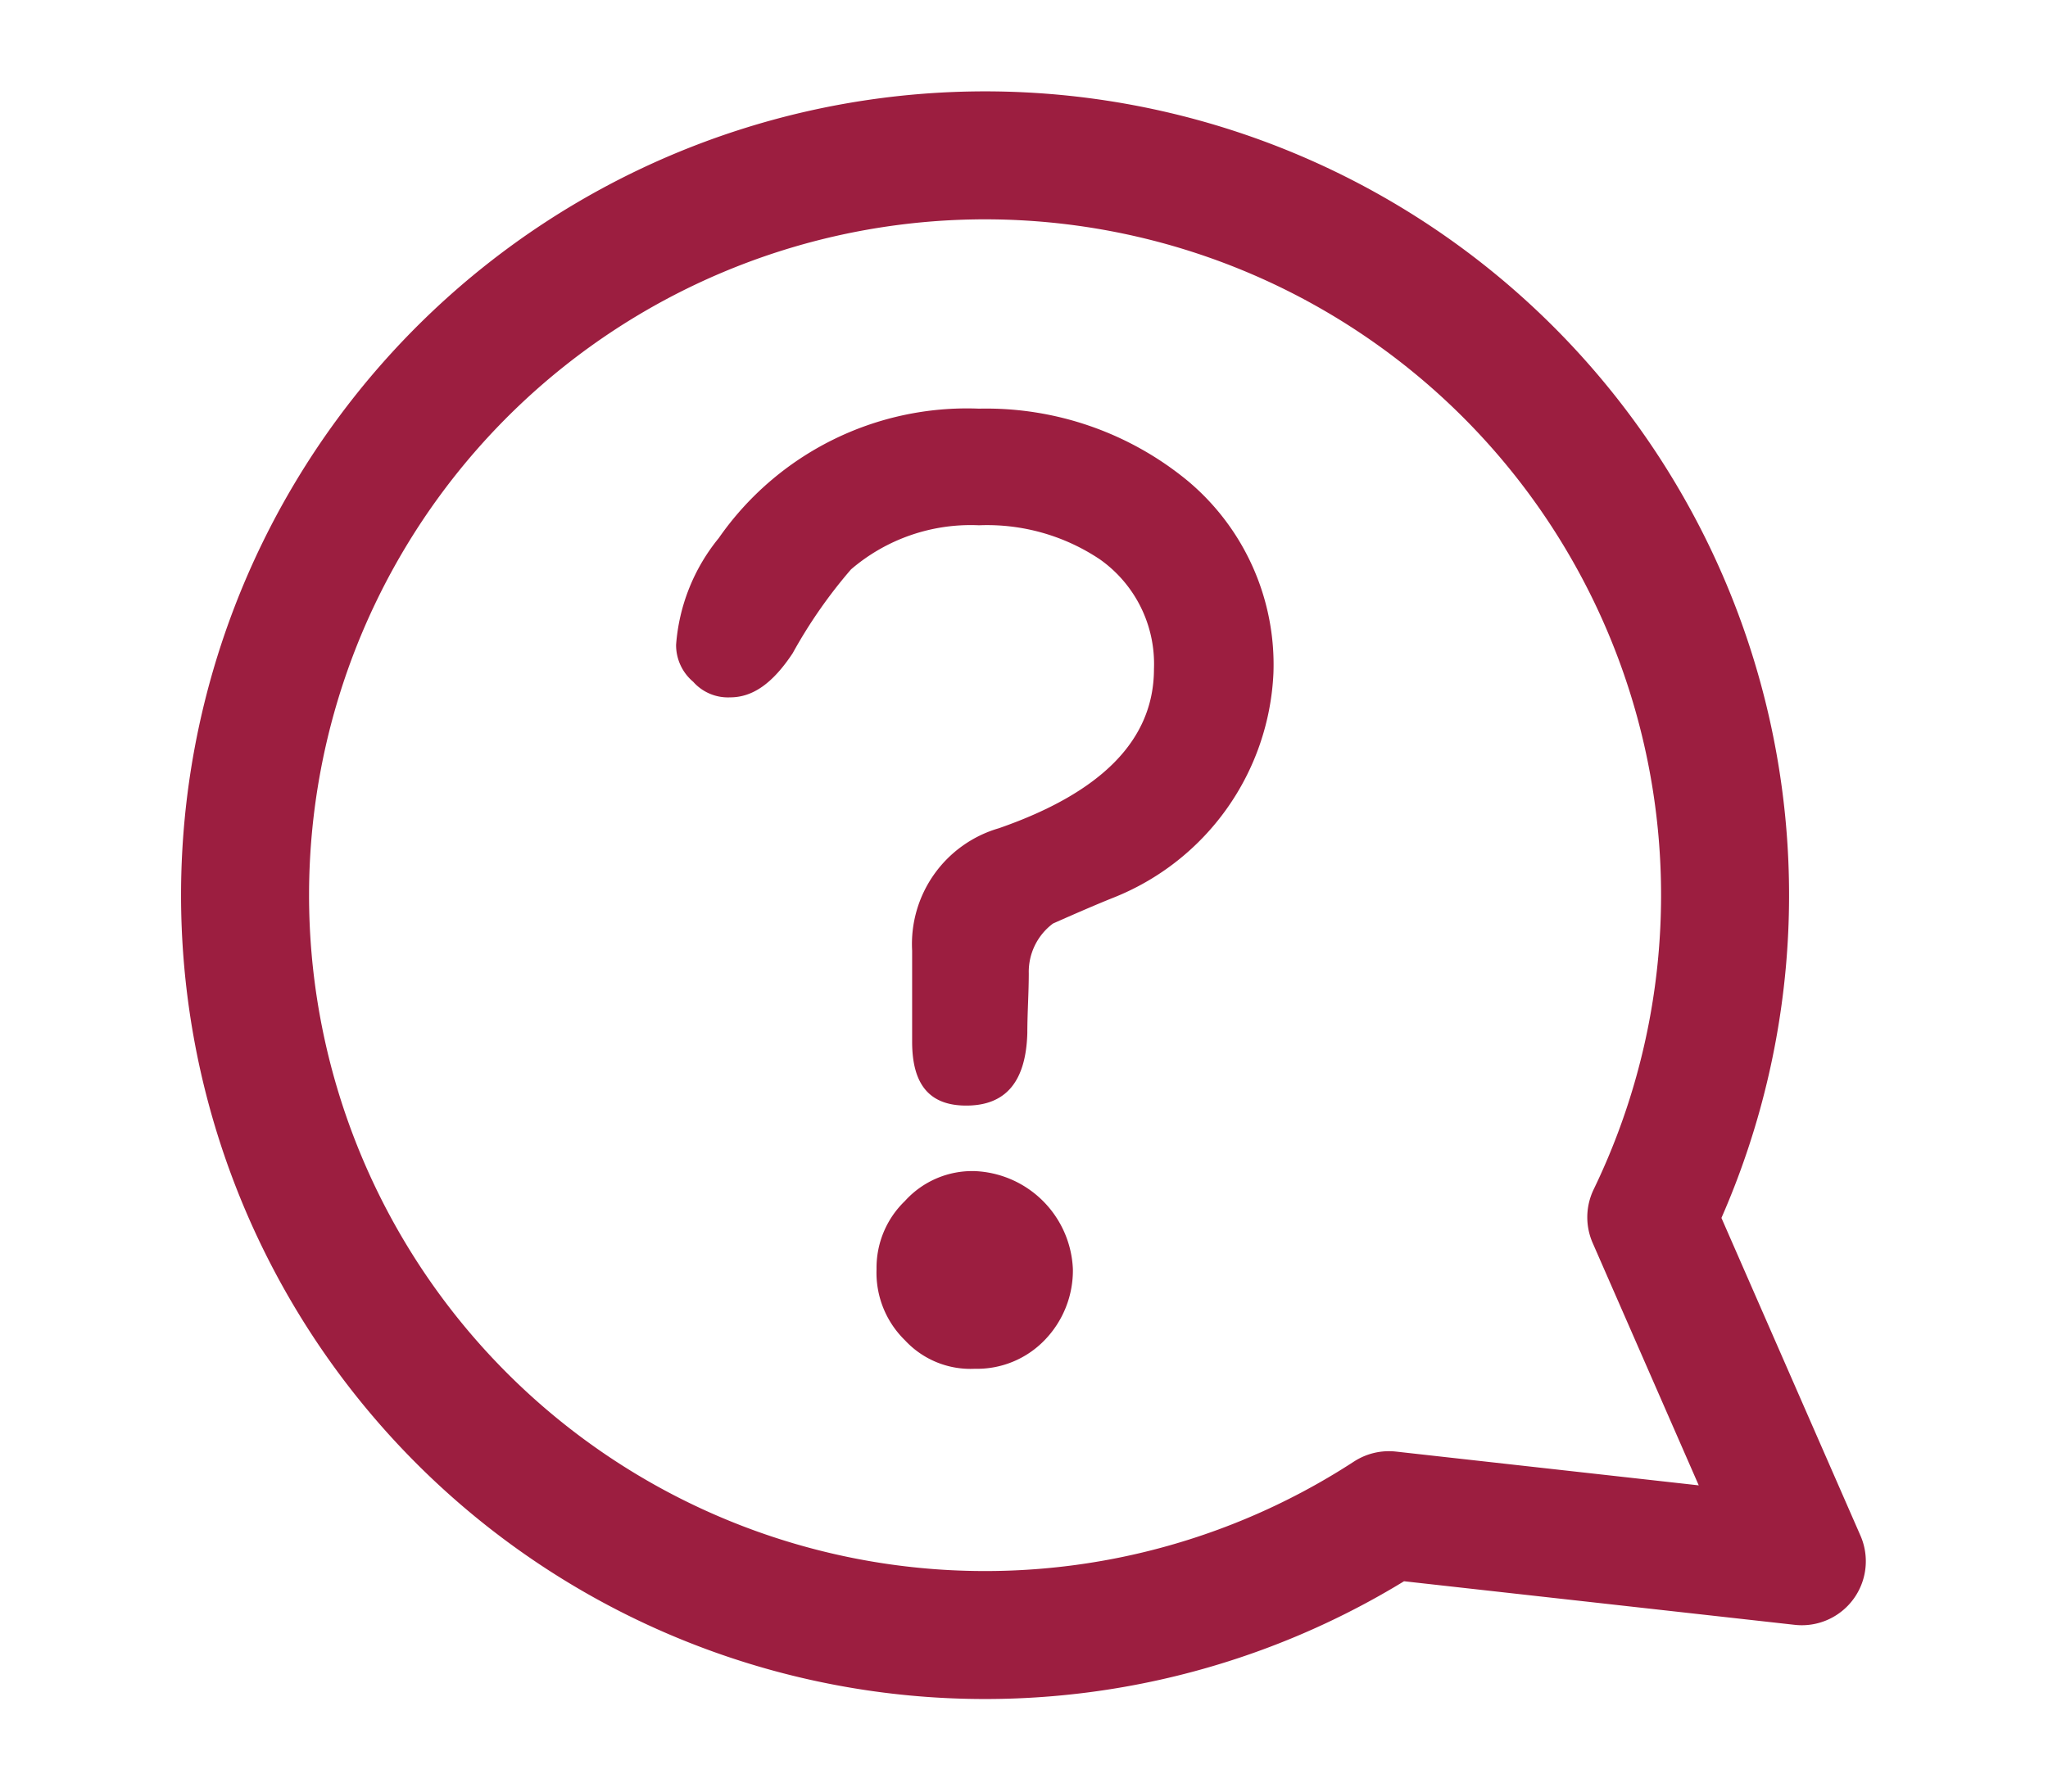
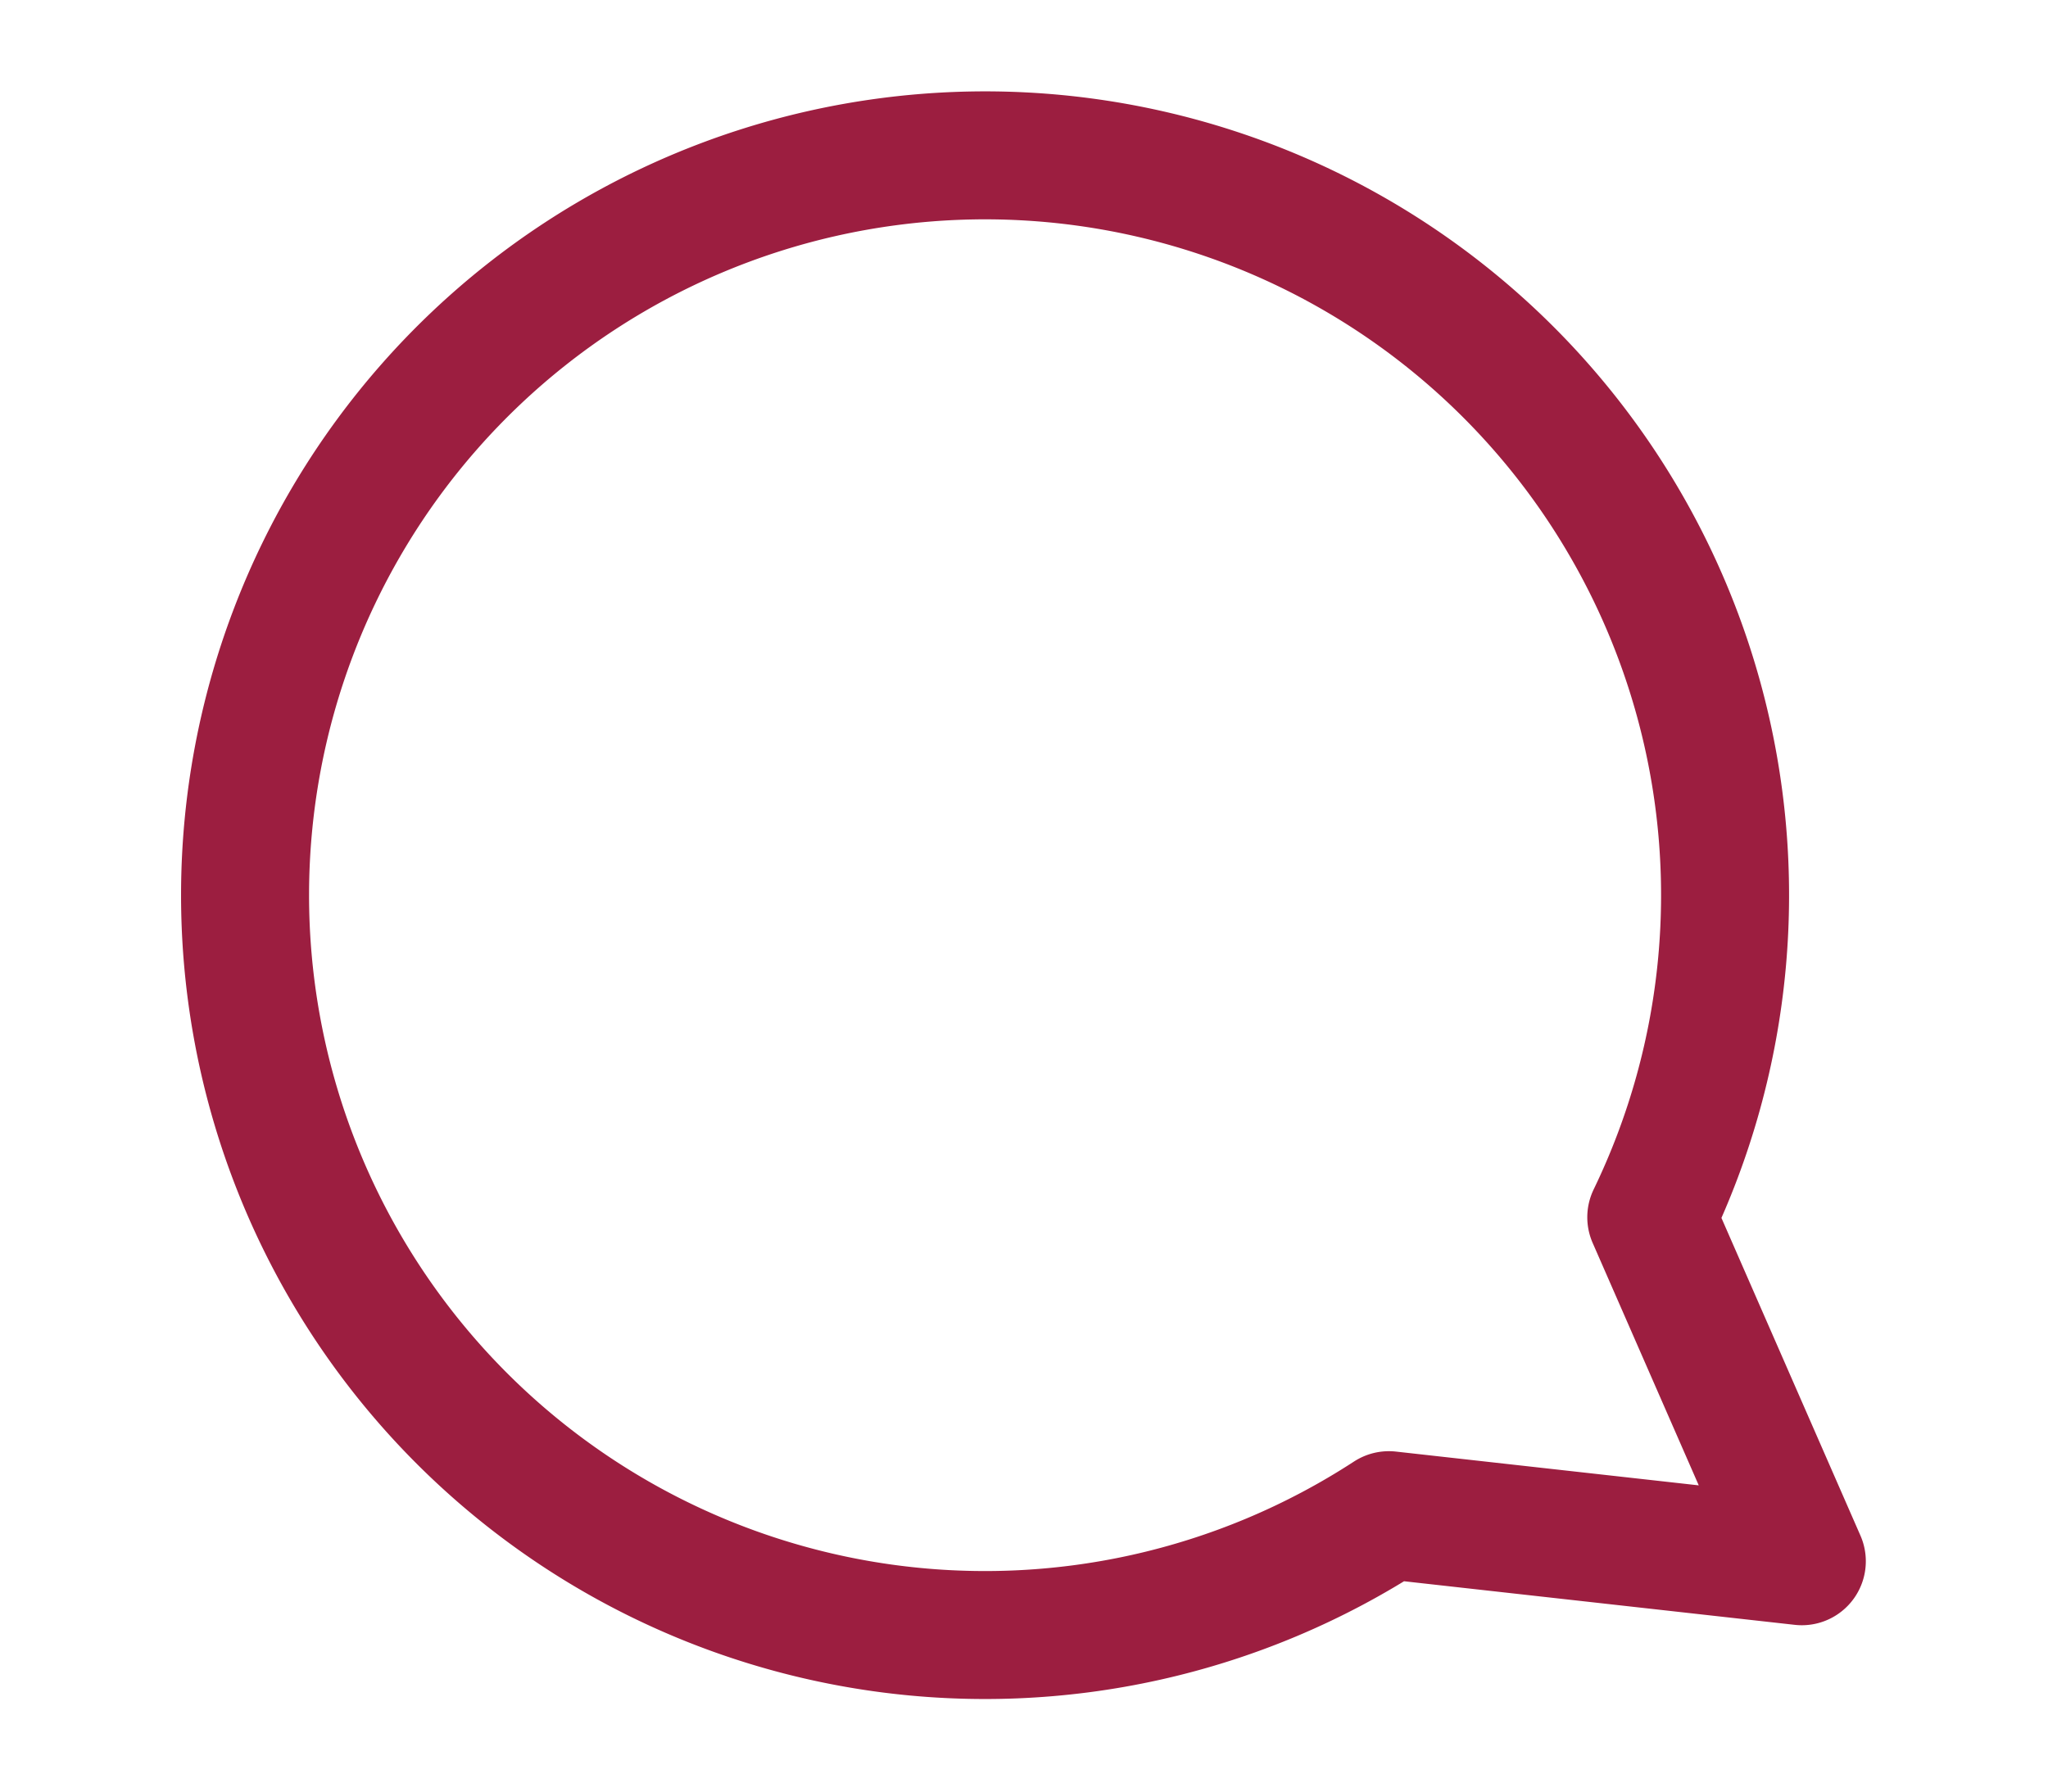
<svg xmlns="http://www.w3.org/2000/svg" viewBox="0 0 24 21">
  <rect width="24" height="21" style="fill:none" />
  <path d="M21.115,18.3l-1.764-4.032a8.672,8.672,0,1,0-3.075,3.492Z" style="fill:none;stroke:#9c1e40;stroke-linecap:round;stroke-linejoin:round;stroke-width:1.5px" />
-   <path d="M13.04,10.525q-.25.1-.7.3a.706.706,0,0,0-.284.584c0,.233-.017.467-.017.7-.016.567-.25.85-.716.85-.434,0-.634-.25-.634-.75V11.142a1.413,1.413,0,0,1,1.017-1.434c1.2-.417,1.817-1.034,1.817-1.867a1.5,1.5,0,0,0-.633-1.284,2.374,2.374,0,0,0-1.417-.4,2.153,2.153,0,0,0-1.5.517,5.736,5.736,0,0,0-.684.983c-.233.351-.466.517-.733.517a.544.544,0,0,1-.433-.183.561.561,0,0,1-.2-.434,2.239,2.239,0,0,1,.5-1.25A3.543,3.543,0,0,1,11.473,4.79a3.713,3.713,0,0,1,2.45.85,2.808,2.808,0,0,1,1,2.251A2.976,2.976,0,0,1,13.04,10.525Zm-.8,5.185a1.1,1.1,0,0,1-.817.334,1.046,1.046,0,0,1-.818-.334,1.106,1.106,0,0,1-.333-.833,1.086,1.086,0,0,1,.333-.8,1.063,1.063,0,0,1,.818-.35,1.2,1.2,0,0,1,1.15,1.151A1.173,1.173,0,0,1,12.24,15.71Z" style="fill:#9c1e40" />
</svg>